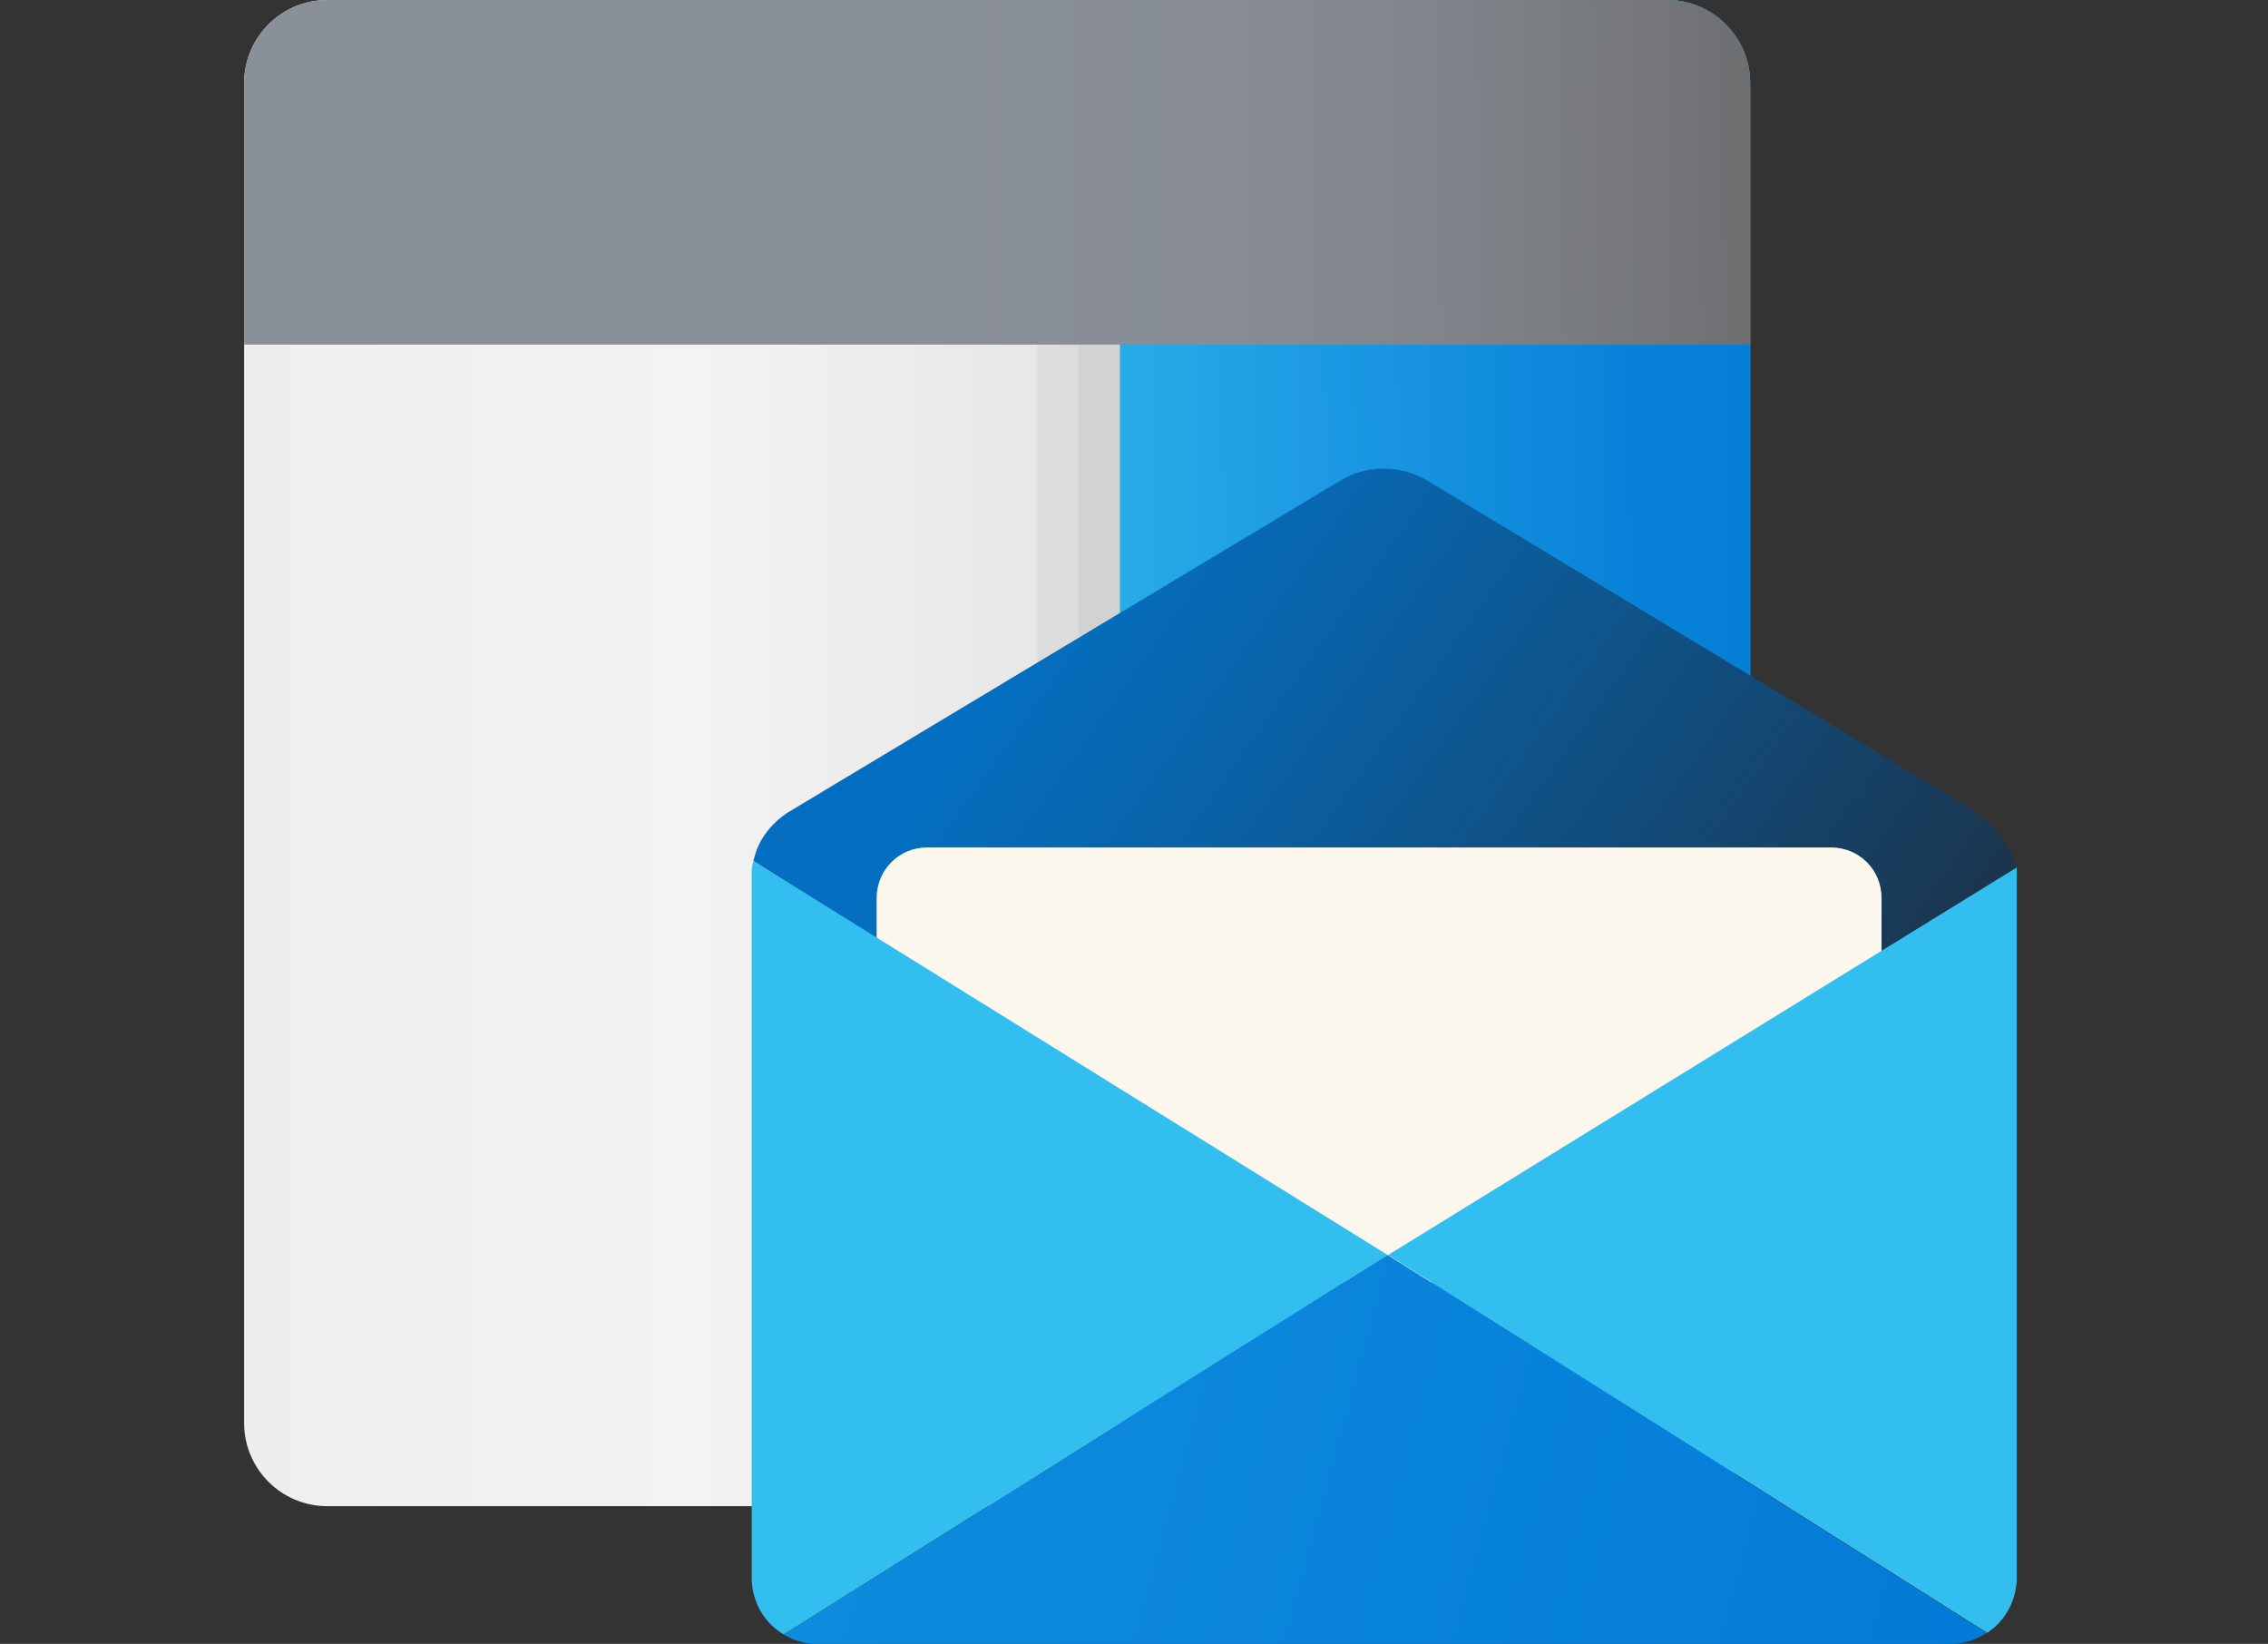
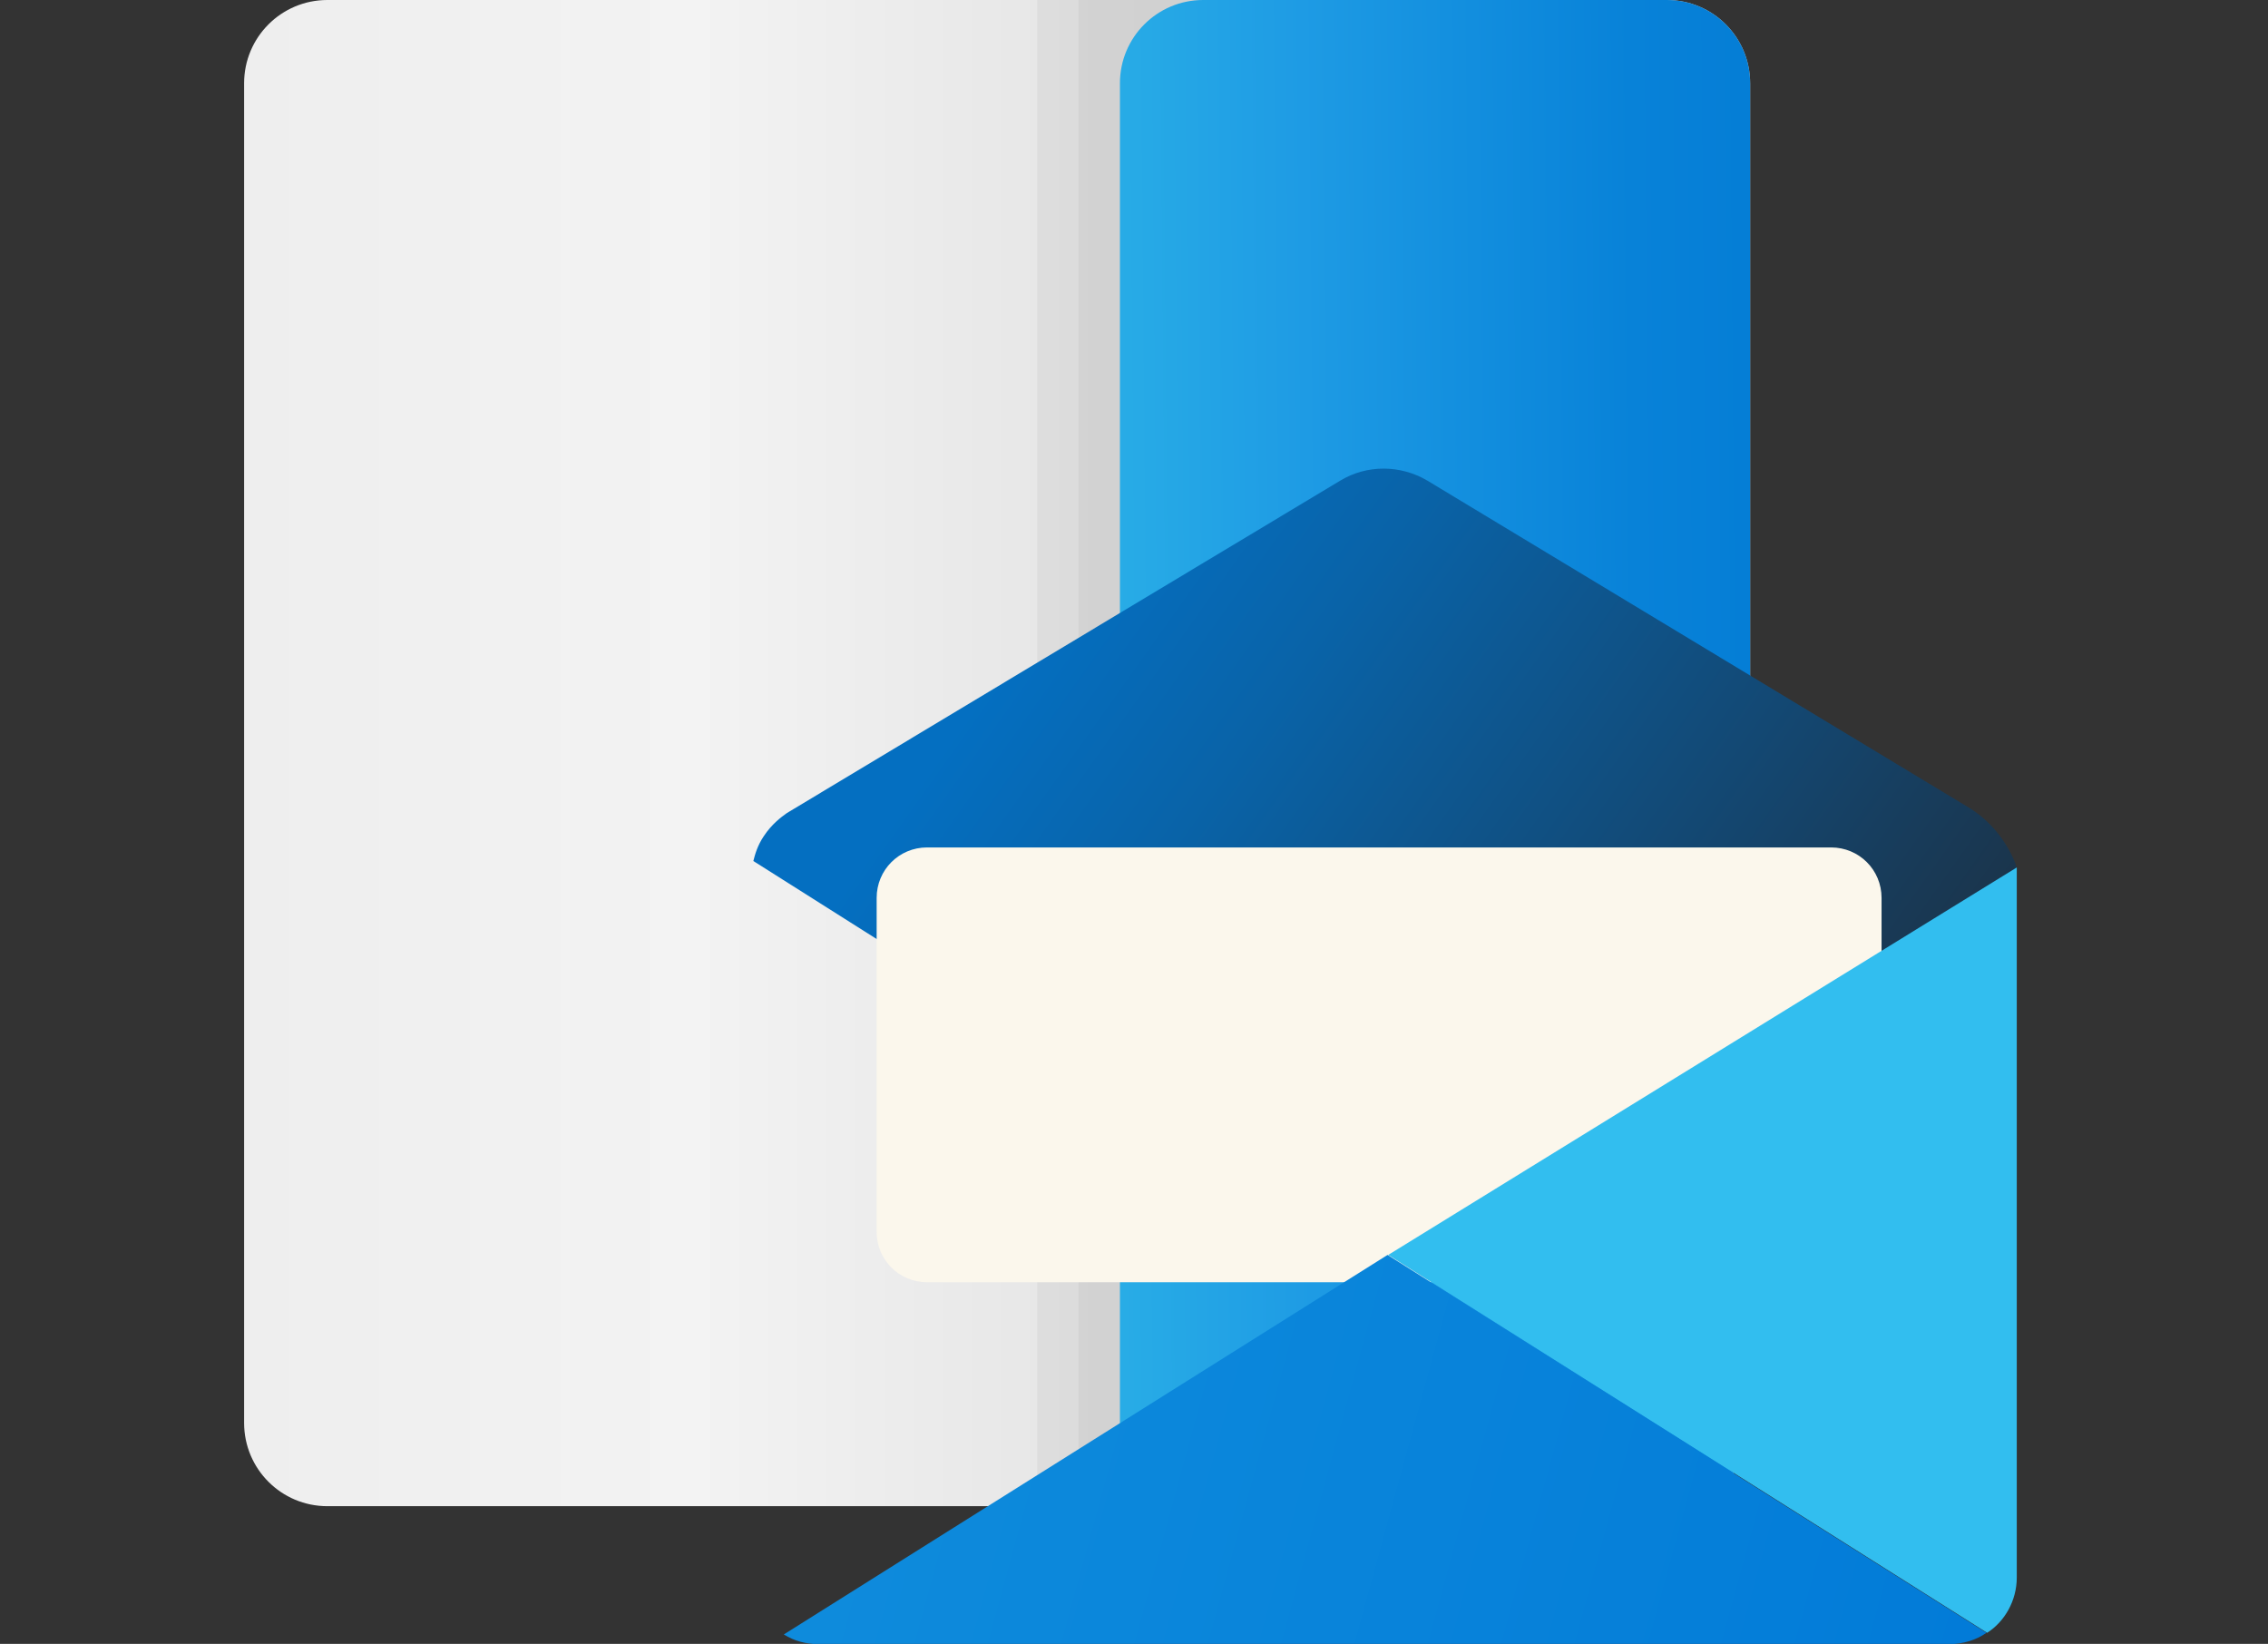
<svg xmlns="http://www.w3.org/2000/svg" id="Layer_1" viewBox="0 0 137.04 99.32">
  <rect x="0" y="0" width="137.04" height="99.32" fill="#333333" stroke="none" />
  <defs>
    <style>.cls-1{fill:url(#linear-gradient-2);}.cls-2{fill:url(#linear-gradient-5);}.cls-3{clip-path:url(#clippath);}.cls-4{fill:#fbf7ec;}.cls-5,.cls-6,.cls-7{fill:none;}.cls-8{fill:#32beef;}.cls-6{stroke-width:10px;}.cls-6,.cls-7{isolation:isolate;opacity:.05;stroke:#231f20;stroke-miterlimit:10;}.cls-9{fill:url(#linear-gradient-3);}.cls-10{fill:url(#linear-gradient);}.cls-7{stroke-width:5px;}.cls-11{fill:url(#linear-gradient-4);}</style>
    <clipPath id="clippath">
      <path class="cls-5" d="M100.72,91H19.78c-2.78,0-5.03-2.25-5.03-5.03V5.03c0-2.78,2.25-5.03,5.03-5.03H100.72c2.78,0,5.03,2.25,5.03,5.03V85.97c0,2.78-2.26,5.03-5.03,5.03Z" />
    </clipPath>
    <linearGradient id="linear-gradient" x1="14.75" y1="56.5" x2="105.75" y2="56.5" gradientTransform="translate(0 102) scale(1 -1)" gradientUnits="userSpaceOnUse">
      <stop offset="0" stop-color="#eee" />
      <stop offset=".3" stop-color="#f3f3f3" />
      <stop offset=".57" stop-color="#e5e5e5" />
      <stop offset=".82" stop-color="#dfdfdf" />
      <stop offset="1" stop-color="#dbdbdb" />
    </linearGradient>
    <linearGradient id="linear-gradient-2" x1="67.62" y1="56.33" x2="105.75" y2="56.66" gradientTransform="translate(0 102) scale(1 -1)" gradientUnits="userSpaceOnUse">
      <stop offset="0" stop-color="#28ace6" />
      <stop offset=".3" stop-color="#1e9be4" />
      <stop offset=".57" stop-color="#128ede" />
      <stop offset=".82" stop-color="#0882d8" />
      <stop offset="1" stop-color="#057ed6" />
    </linearGradient>
    <linearGradient id="linear-gradient-3" x1="56.49" y1="91.52" x2="111.05" y2="92.16" gradientTransform="translate(0 102) scale(1 -1)" gradientUnits="userSpaceOnUse">
      <stop offset="0" stop-color="#8a9098" />
      <stop offset=".3" stop-color="#888d95" />
      <stop offset=".57" stop-color="#80848a" />
      <stop offset=".82" stop-color="#737578" />
      <stop offset="1" stop-color="#666" />
    </linearGradient>
    <linearGradient id="linear-gradient-4" x1="63.03" y1="65.27" x2="125.22" y2="21.03" gradientTransform="translate(0 102) scale(1 -1)" gradientUnits="userSpaceOnUse">
      <stop offset="0" stop-color="#046fc1" />
      <stop offset=".19" stop-color="#0963a8" />
      <stop offset=".58" stop-color="#154369" />
      <stop offset=".89" stop-color="#1f2934" />
      <stop offset="1" stop-color="#000" />
    </linearGradient>
    <linearGradient id="linear-gradient-5" x1="48.7" y1="19.25" x2="118.79" y2=".1" gradientTransform="translate(0 102) scale(1 -1)" gradientUnits="userSpaceOnUse">
      <stop offset="0" stop-color="#0f8cdc" />
      <stop offset="1" stop-color="#027bd8" />
    </linearGradient>
  </defs>
  <g class="cls-3">
    <g>
      <path class="cls-10" d="M100.72,91H19.78c-2.78,0-5.03-2.25-5.03-5.03V5.03c0-2.78,2.25-5.03,5.03-5.03H100.72c2.78,0,5.03,2.25,5.03,5.03V85.97c0,2.78-2.26,5.03-5.03,5.03Z" />
      <path class="cls-7" d="M100.72,91h-33.05V0h38.08V85.97c0,2.78-2.26,5.03-5.03,5.03Z" />
      <path class="cls-6" d="M100.72,91h-33.05V0h38.08V85.97c0,2.78-2.26,5.03-5.03,5.03Z" />
      <path class="cls-1" d="M100.72,91h-33.05V5.03c0-2.78,2.25-5.03,5.03-5.03h28.02c2.78,0,5.03,2.25,5.03,5.03V85.97c0,2.78-2.26,5.03-5.03,5.03Z" />
-       <path class="cls-9" d="M105.75,20.82V5.03c0-2.78-2.25-5.03-5.03-5.03H19.78c-2.78,0-5.03,2.25-5.03,5.03v15.79H105.75Z" />
    </g>
  </g>
  <g>
-     <path class="cls-5" d="M83.84,76.26l-38.32-23.8c-.05,.19-.1,.39-.1,.63v42.67c0,2.23,1.79,4.02,4.02,4.02H117.8c2.23,0,4.02-1.79,4.02-4.02V52.79l-37.98,23.46Z" />
    <path class="cls-11" d="M45.52,52.02c.1-.39,.24-.92,.63-1.5,.48-.73,1.06-1.16,1.4-1.4l33.43-20.08c1.6-.97,3.63-.97,5.27,0l32.61,19.69c1.31,.77,2.32,1.98,2.9,3.39l.1,.34-37.98,23.8c-12.82-8.08-25.59-16.16-38.36-24.24Z" />
    <path class="cls-4" d="M110.64,77.47H56.02c-1.69,0-3.05-1.35-3.05-3.05v-20.17c0-1.69,1.35-3.05,3.05-3.05h54.62c1.69,0,3.05,1.35,3.05,3.05v20.17c0,1.69-1.35,3.05-3.05,3.05Z" />
    <path class="cls-8" d="M121.86,95.32V52.41l-37.98,23.41,36.19,22.83c1.06-.68,1.79-1.94,1.79-3.34Z" />
-     <path class="cls-8" d="M45.52,52.02c-.05,.19-.1,.39-.1,.63v42.67c0,1.45,.77,2.76,1.94,3.43l36.48-22.93-38.32-23.8Z" />
    <path class="cls-2" d="M117.8,99.33c.82,0,1.6-.24,2.23-.68l-36.19-22.83-36.48,22.93c.63,.39,1.31,.58,2.08,.58H117.8Z" />
  </g>
</svg>